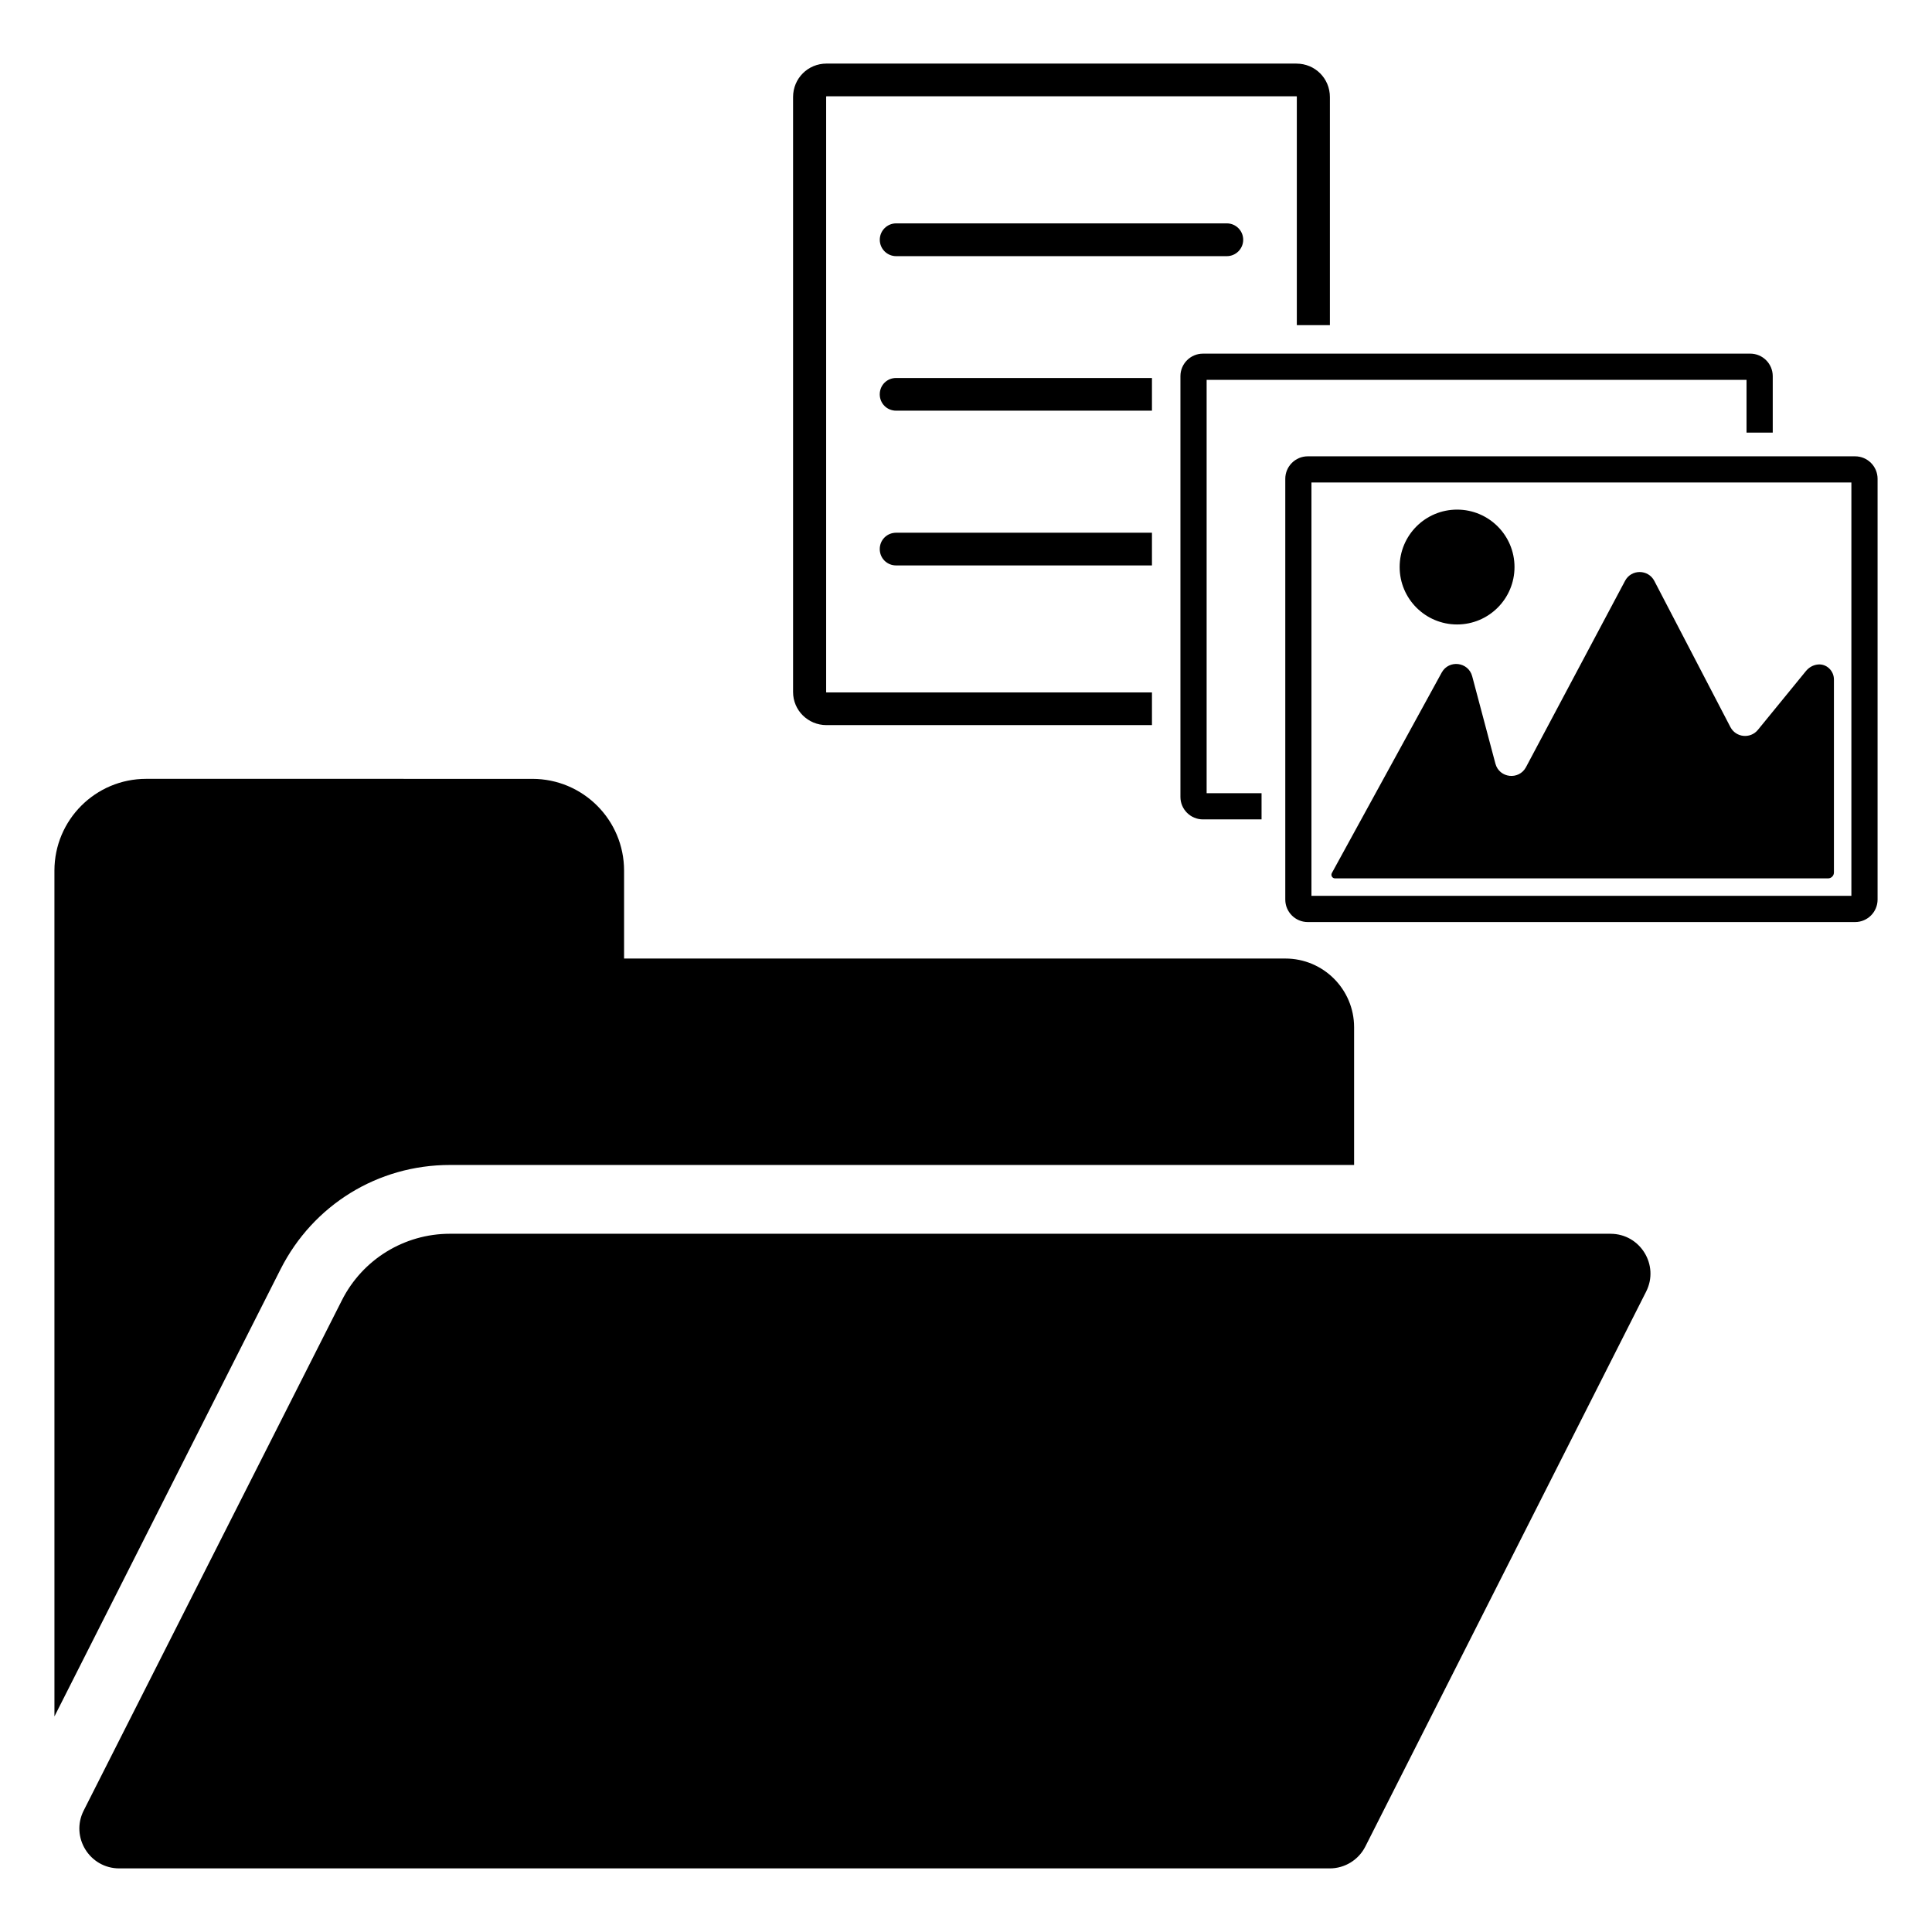
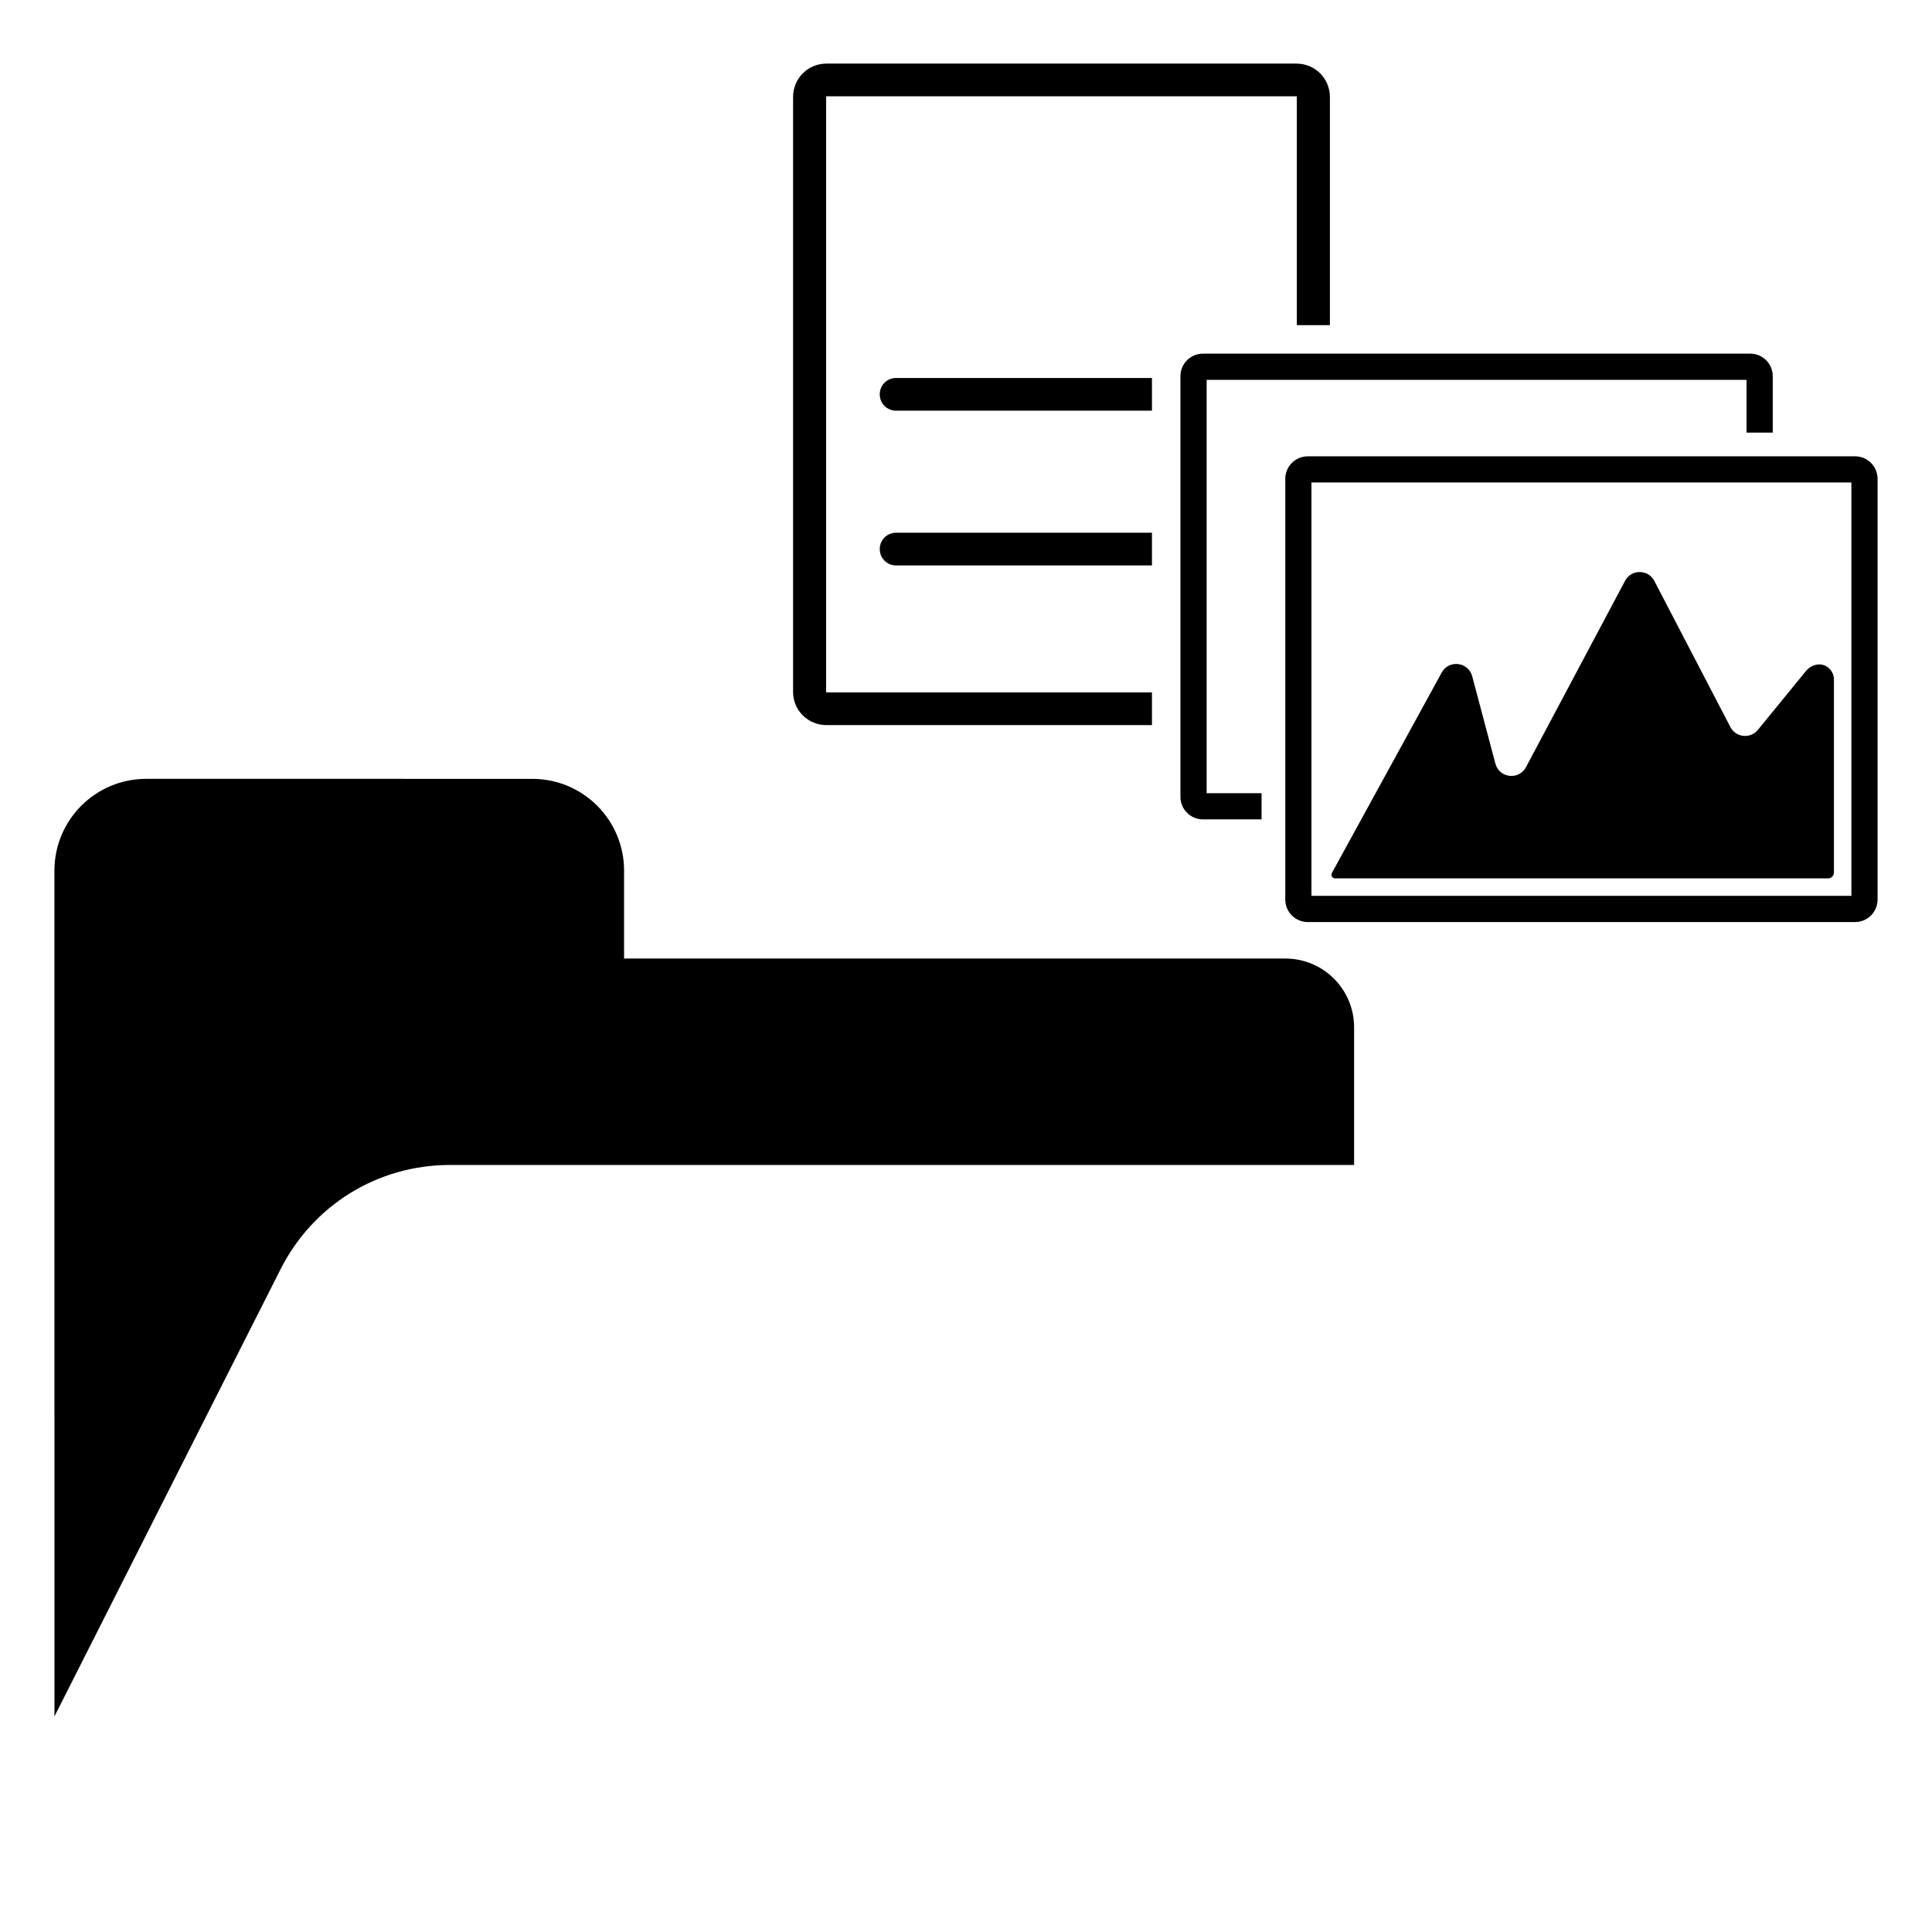
<svg xmlns="http://www.w3.org/2000/svg" fill="#000000" width="800px" height="800px" version="1.1" viewBox="144 144 512 512">
  <g>
-     <path d="m570.81 470.96h-307.58c-12.086 0-23.141 6.797-28.598 17.578l-68.449 135.27c-3.559 7.027 1.551 15.336 9.426 15.336h320.79c3.984 0 7.629-2.242 9.43-5.797l74.41-147.05c3.559-7.023-1.547-15.332-9.426-15.332z" />
    <path d="m263.22 452.73h239.63v-36.492c0-10.062-8.156-18.215-18.215-18.215h-175.25v-23.301c0-13.43-10.887-24.316-24.316-24.316l-102.33-0.004c-13.43 0-24.316 10.887-24.316 24.316v23.301l0.004 200.85 59.938-118.54c8.629-17.02 25.773-27.598 44.859-27.598z" />
    <path d="m607.84 237.72h-145.05c-3.289 0-5.965 2.676-5.965 5.965v111.51c0 3.277 2.676 5.953 5.965 5.953h15.535v-6.945h-14.555v-109.54h143.08v13.988h6.945v-14.969c0-3.289-2.676-5.965-5.953-5.965z" />
    <path d="m497.79 376.78h130.66c0.859 0 1.559-0.699 1.559-1.559v-51.152c0-2.328-2-4.242-4.312-3.965-1.145 0.137-2.262 0.695-3.125 1.754l-12.715 15.57c-1.996 2.434-5.832 2.039-7.285-0.75l-20.156-38.723c-1.629-3.129-6.102-3.152-7.758-0.031l-26.254 49.379c-1.871 3.516-7.082 2.922-8.105-0.93l-6.152-23.156c-1.012-3.809-6.144-4.453-8.066-1.008l-29.129 53.164c-0.344 0.629 0.117 1.406 0.844 1.406z" />
    <path d="m635.62 264.93h-145.05c-3.285 0-5.957 2.672-5.957 5.957v111.51c0 3.285 2.672 5.957 5.957 5.957h145.05c3.285 0 5.957-2.672 5.957-5.957v-111.51c0-3.285-2.672-5.957-5.957-5.957zm-0.984 116.48h-143.09v-109.54h143.09z" />
-     <path d="m545.36 294.27c0 8.406-6.812 15.219-15.219 15.219s-15.219-6.812-15.219-15.219 6.812-15.219 15.219-15.219 15.219 6.812 15.219 15.219" />
    <path d="m487.57 160.85h-124.53c-4.938 0-8.867 3.93-8.867 8.867v157.68c0 4.836 3.93 8.766 8.867 8.766h86.242v-8.664l-86.242-0.004c-0.102 0-0.102 0-0.102-0.102v-157.67c0-0.102 0-0.203 0.102-0.203h124.53c0.102 0 0.102 0.102 0.102 0.203v60.449h8.766v-60.449c0-4.938-3.93-8.867-8.867-8.867z" />
-     <path d="m473.46 207.54c0-2.398-1.945-4.344-4.344-4.344h-87.621c-2.398 0-4.344 1.945-4.344 4.344 0 2.398 1.945 4.344 4.344 4.344h87.621c2.398 0 4.344-1.945 4.344-4.344z" />
    <path d="m449.28 244.17v8.664h-67.805c-2.418 0-4.332-1.914-4.332-4.332 0-2.418 1.914-4.332 4.332-4.332z" />
    <path d="m449.28 285.18v8.664h-67.805c-2.418 0-4.332-1.914-4.332-4.332 0-2.418 1.914-4.332 4.332-4.332z" />
  </g>
</svg>